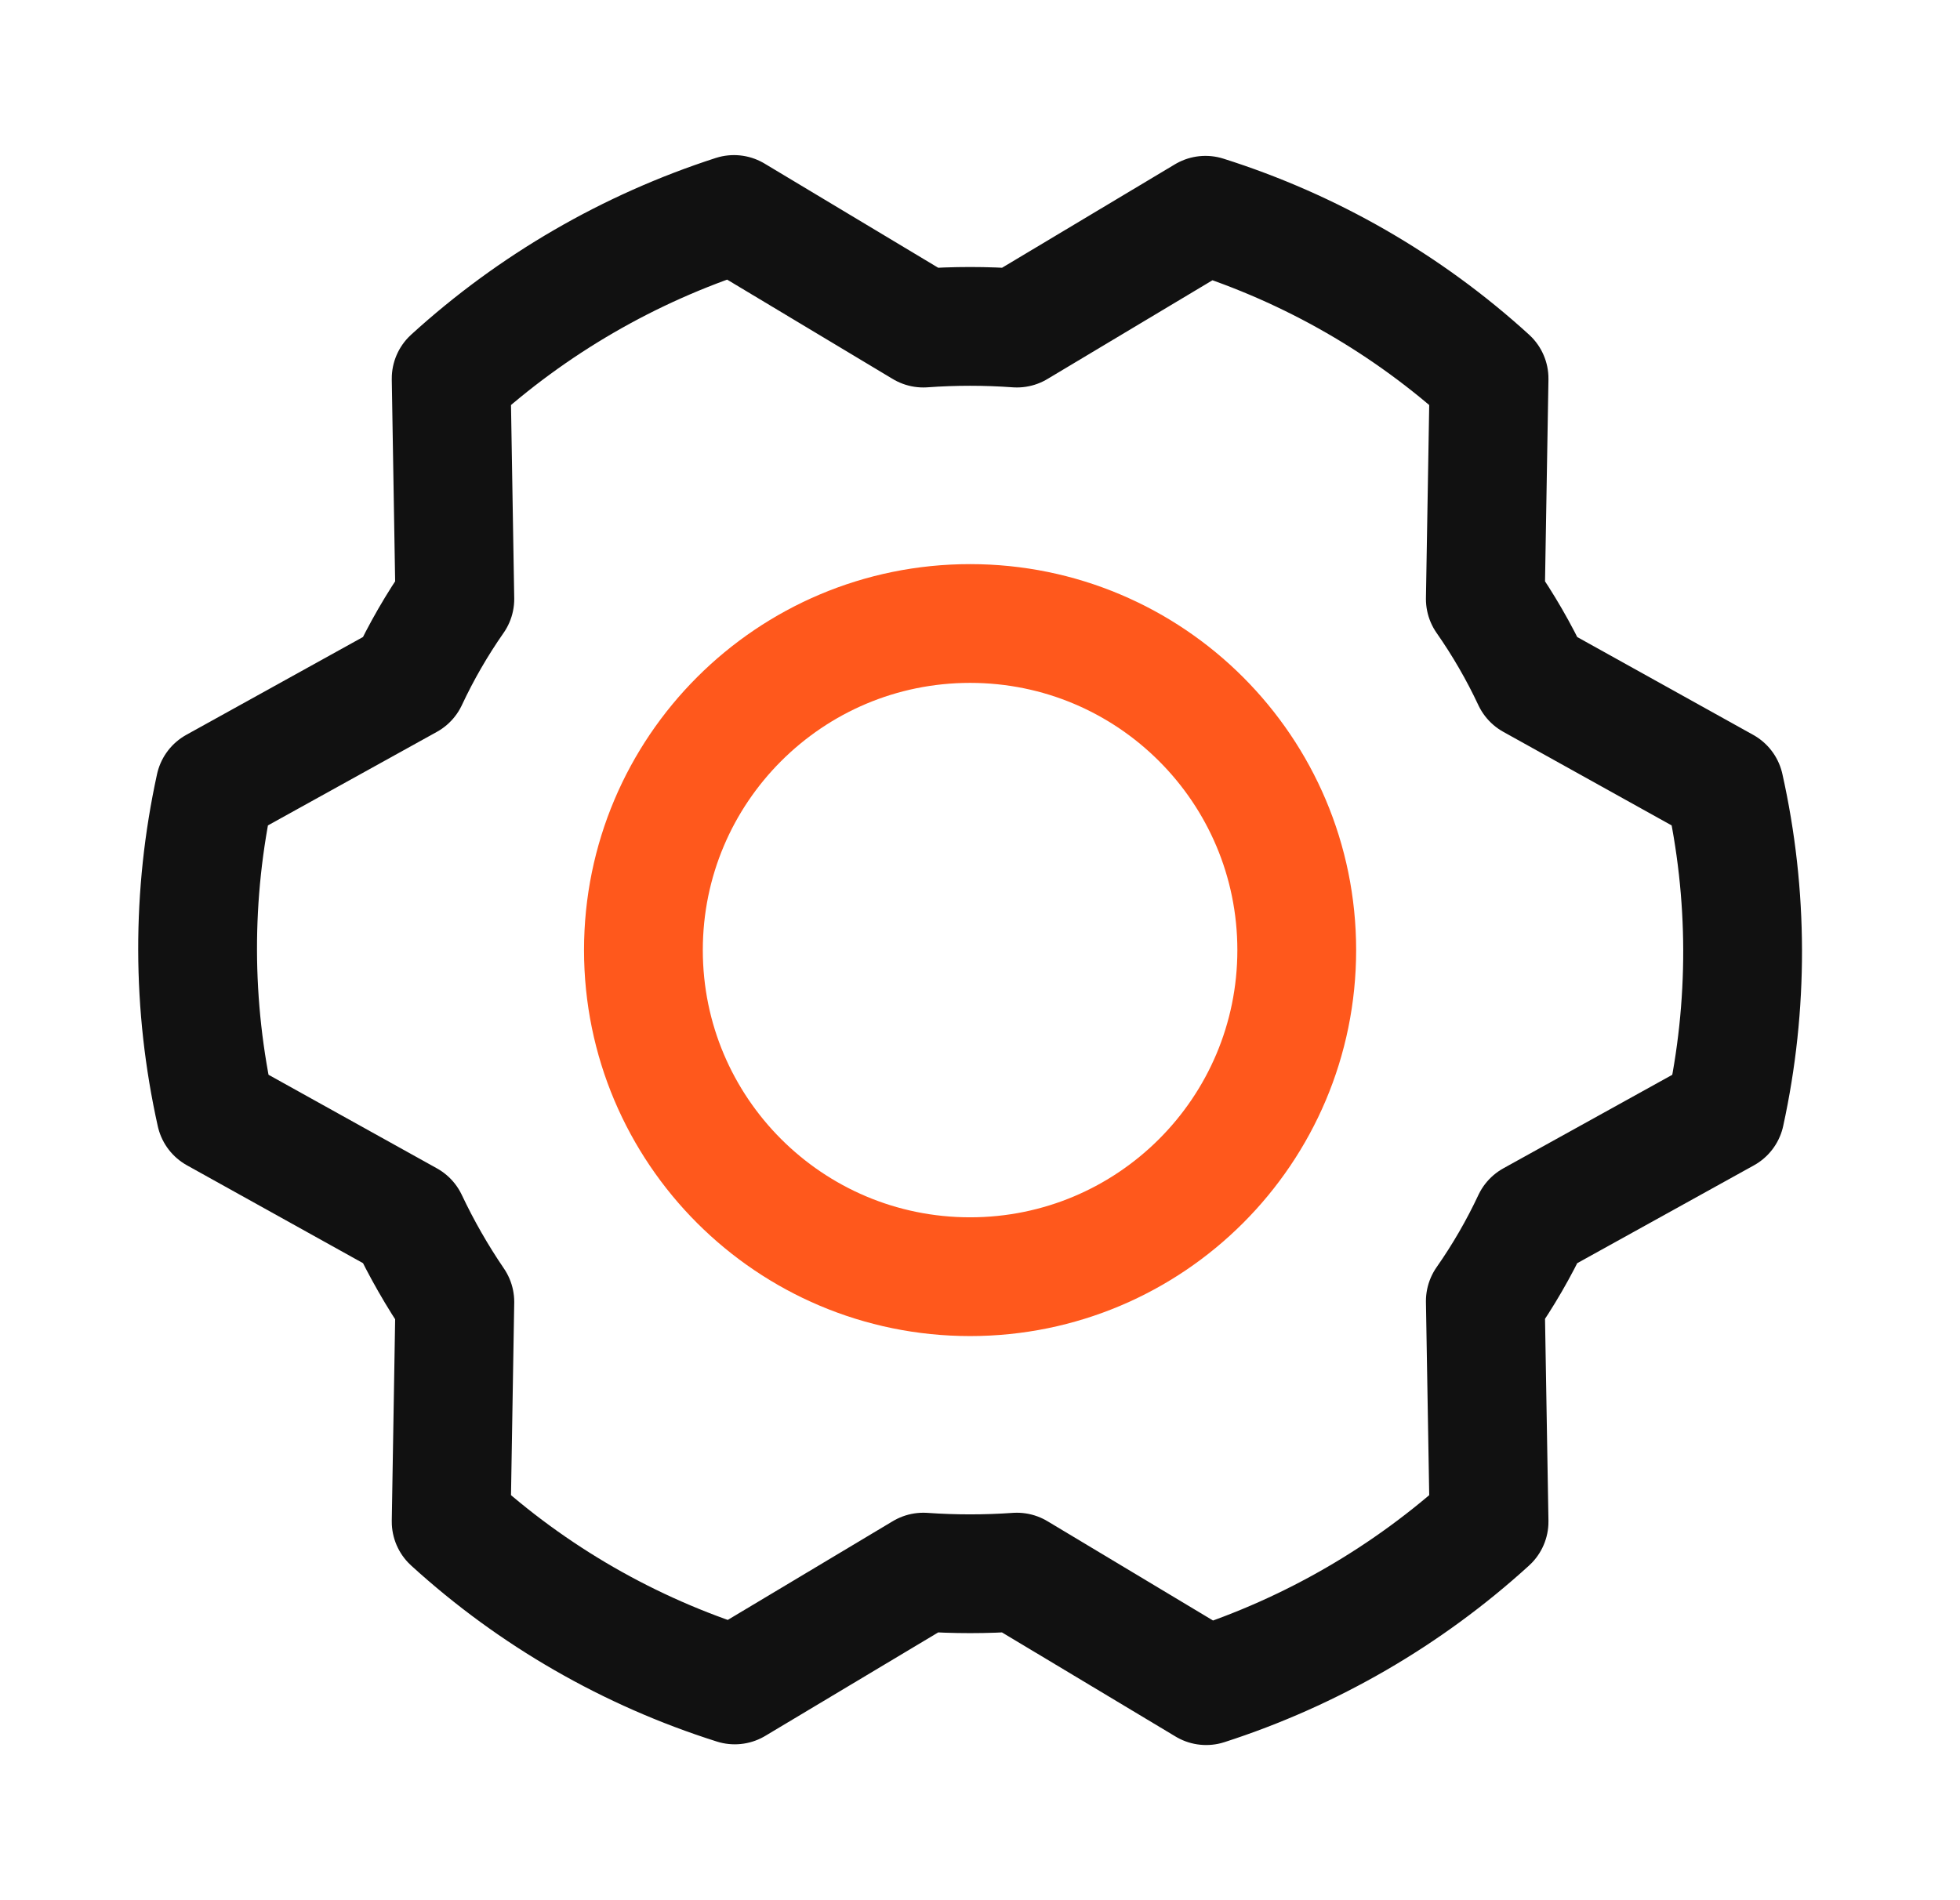
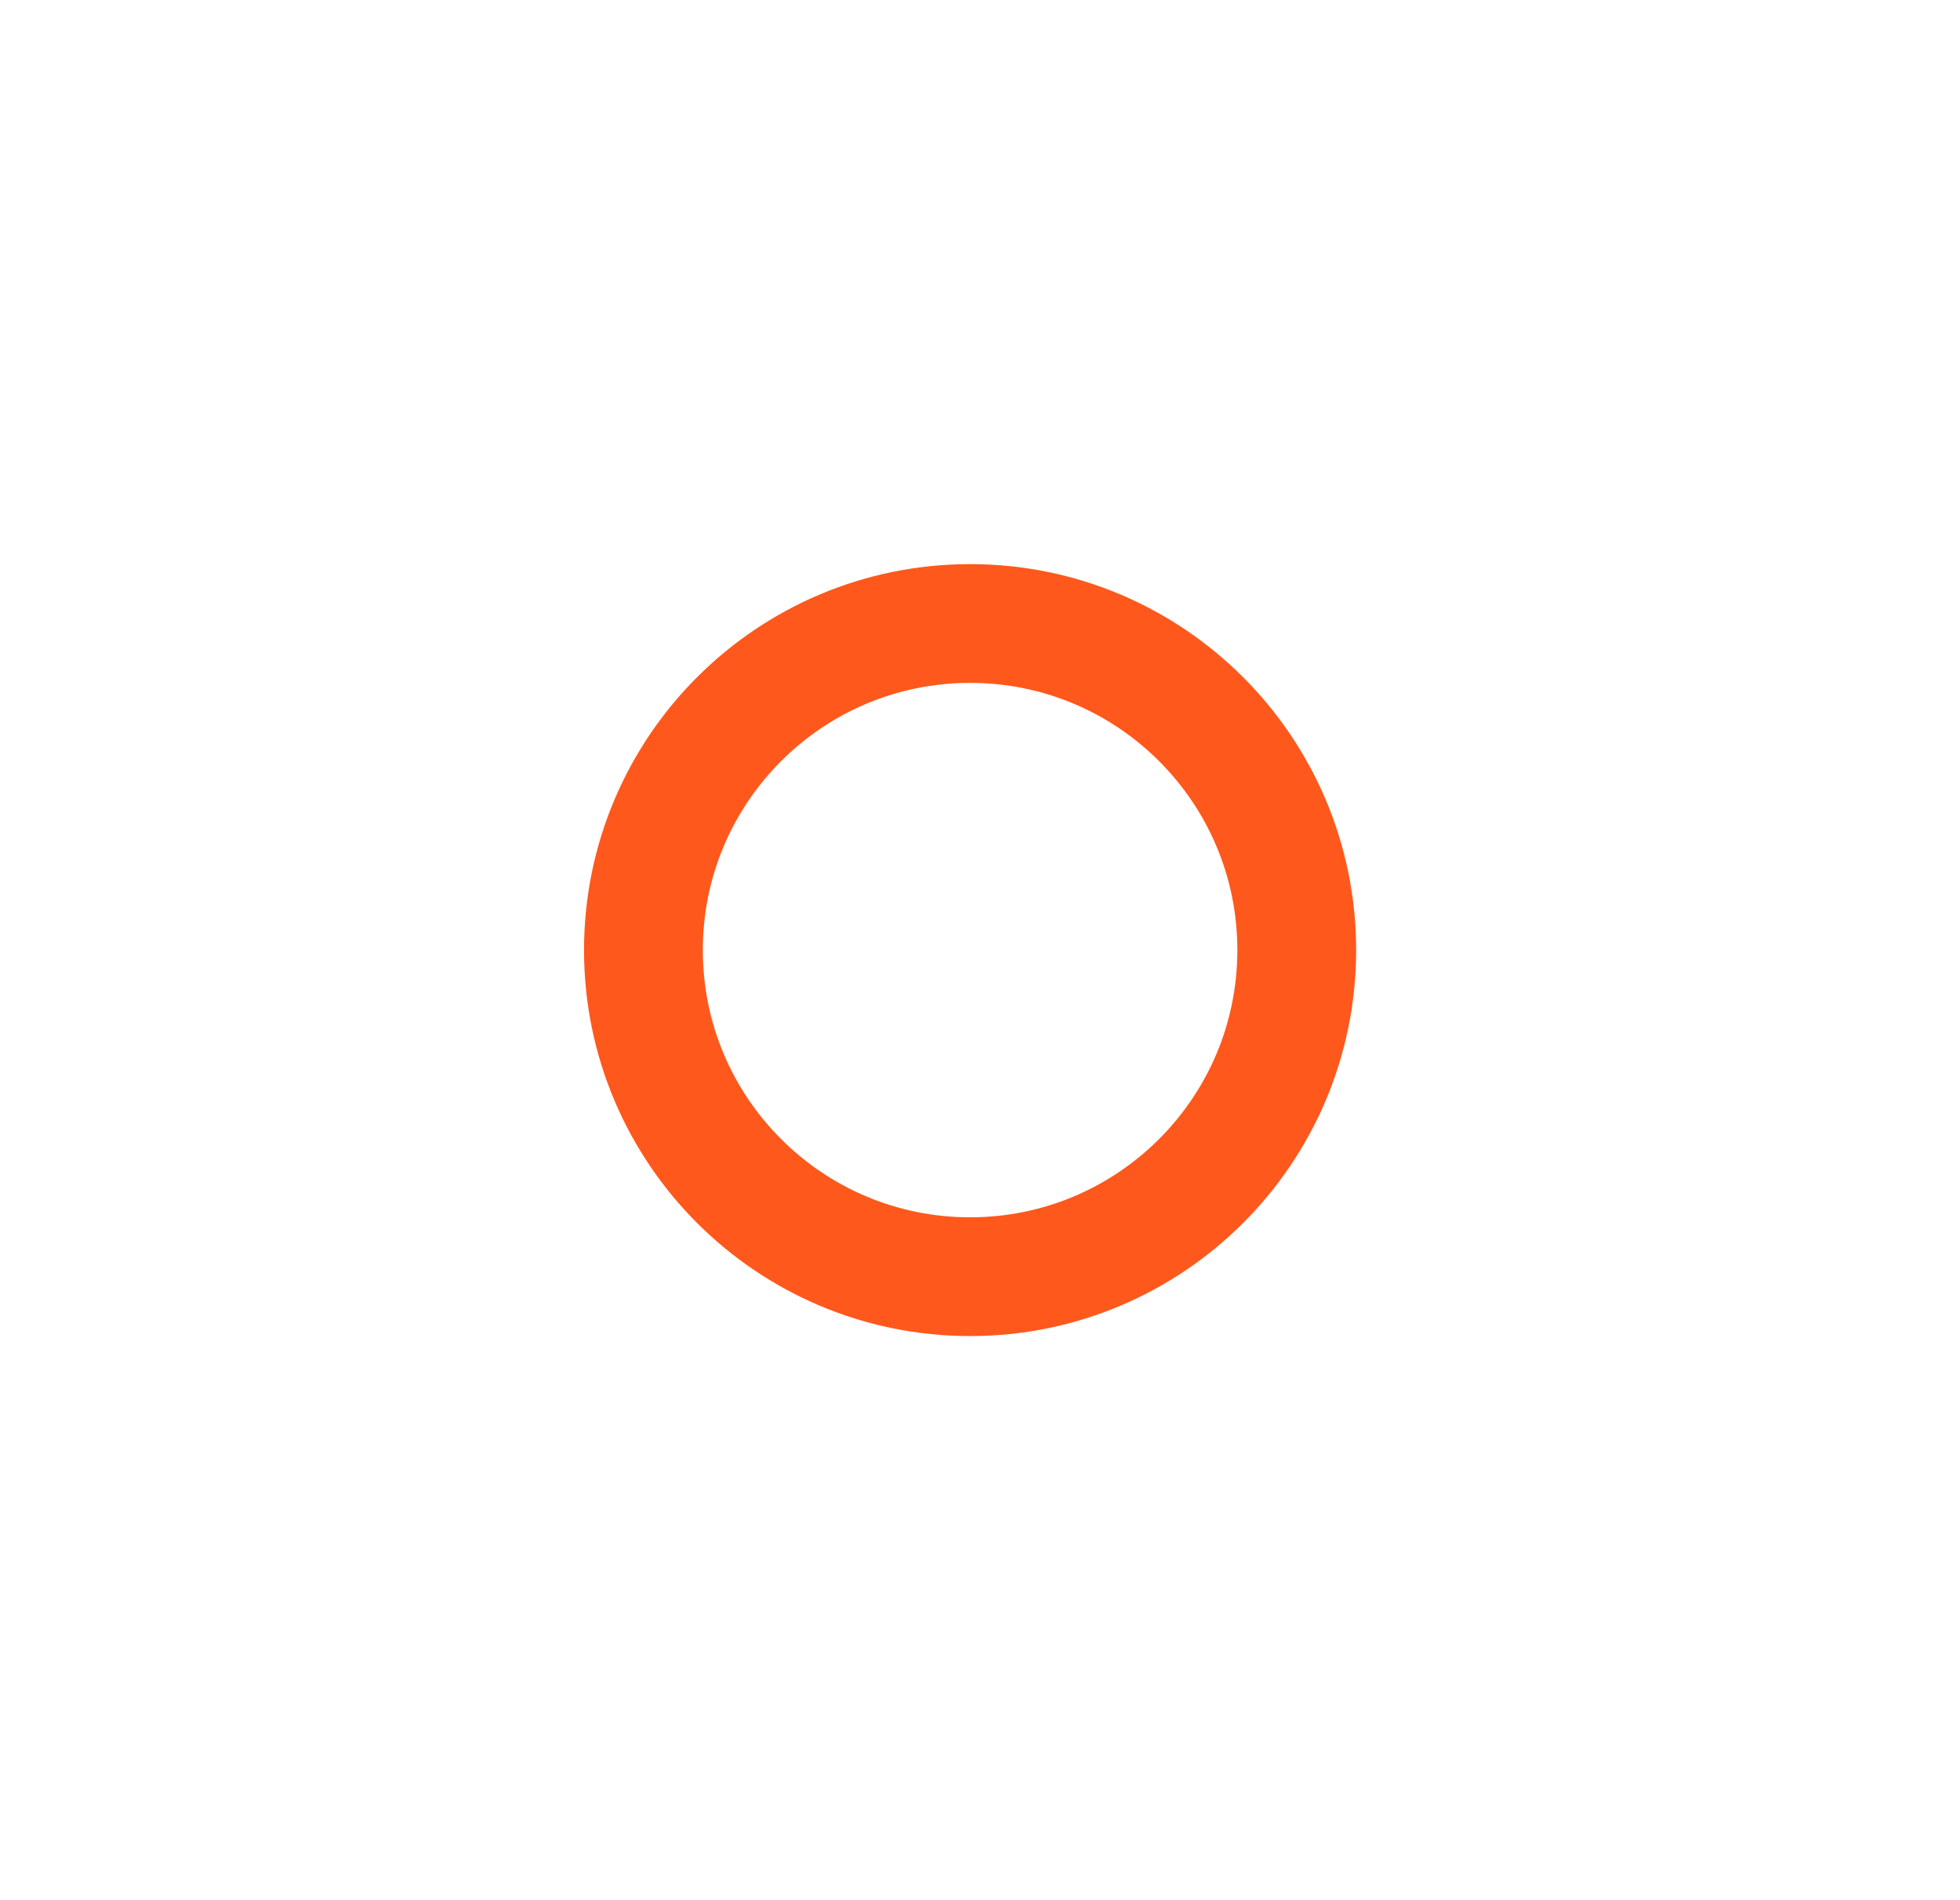
<svg xmlns="http://www.w3.org/2000/svg" width="33" height="32" viewBox="0 0 33 32" fill="none">
  <path d="M16.333 21.5C19.371 21.5 21.833 19.038 21.833 16C21.833 12.962 19.371 10.5 16.333 10.5C13.296 10.5 10.833 12.962 10.833 16C10.833 19.038 13.296 21.5 16.333 21.5Z" stroke="#FF581C" stroke-width="2" stroke-linecap="round" stroke-linejoin="round" />
-   <path d="M25.008 10.087C25.309 10.518 25.573 10.974 25.796 11.45L29.033 13.25C29.438 15.06 29.442 16.937 29.046 18.75L25.796 20.55C25.573 21.026 25.309 21.482 25.008 21.912L25.071 25.625C23.699 26.875 22.075 27.817 20.308 28.387L17.121 26.475C16.596 26.512 16.07 26.512 15.546 26.475L12.371 28.375C10.599 27.815 8.969 26.877 7.596 25.625L7.658 21.925C7.36 21.488 7.097 21.028 6.871 20.55L3.633 18.75C3.229 16.939 3.225 15.062 3.621 13.25L6.871 11.45C7.094 10.974 7.357 10.518 7.658 10.087L7.596 6.375C8.968 5.125 10.592 4.183 12.358 3.612L15.546 5.525C16.07 5.487 16.596 5.487 17.121 5.525L20.296 3.625C22.068 4.185 23.697 5.123 25.071 6.375L25.008 10.087Z" stroke="#111111" stroke-width="2" stroke-linecap="round" stroke-linejoin="round" />
</svg>